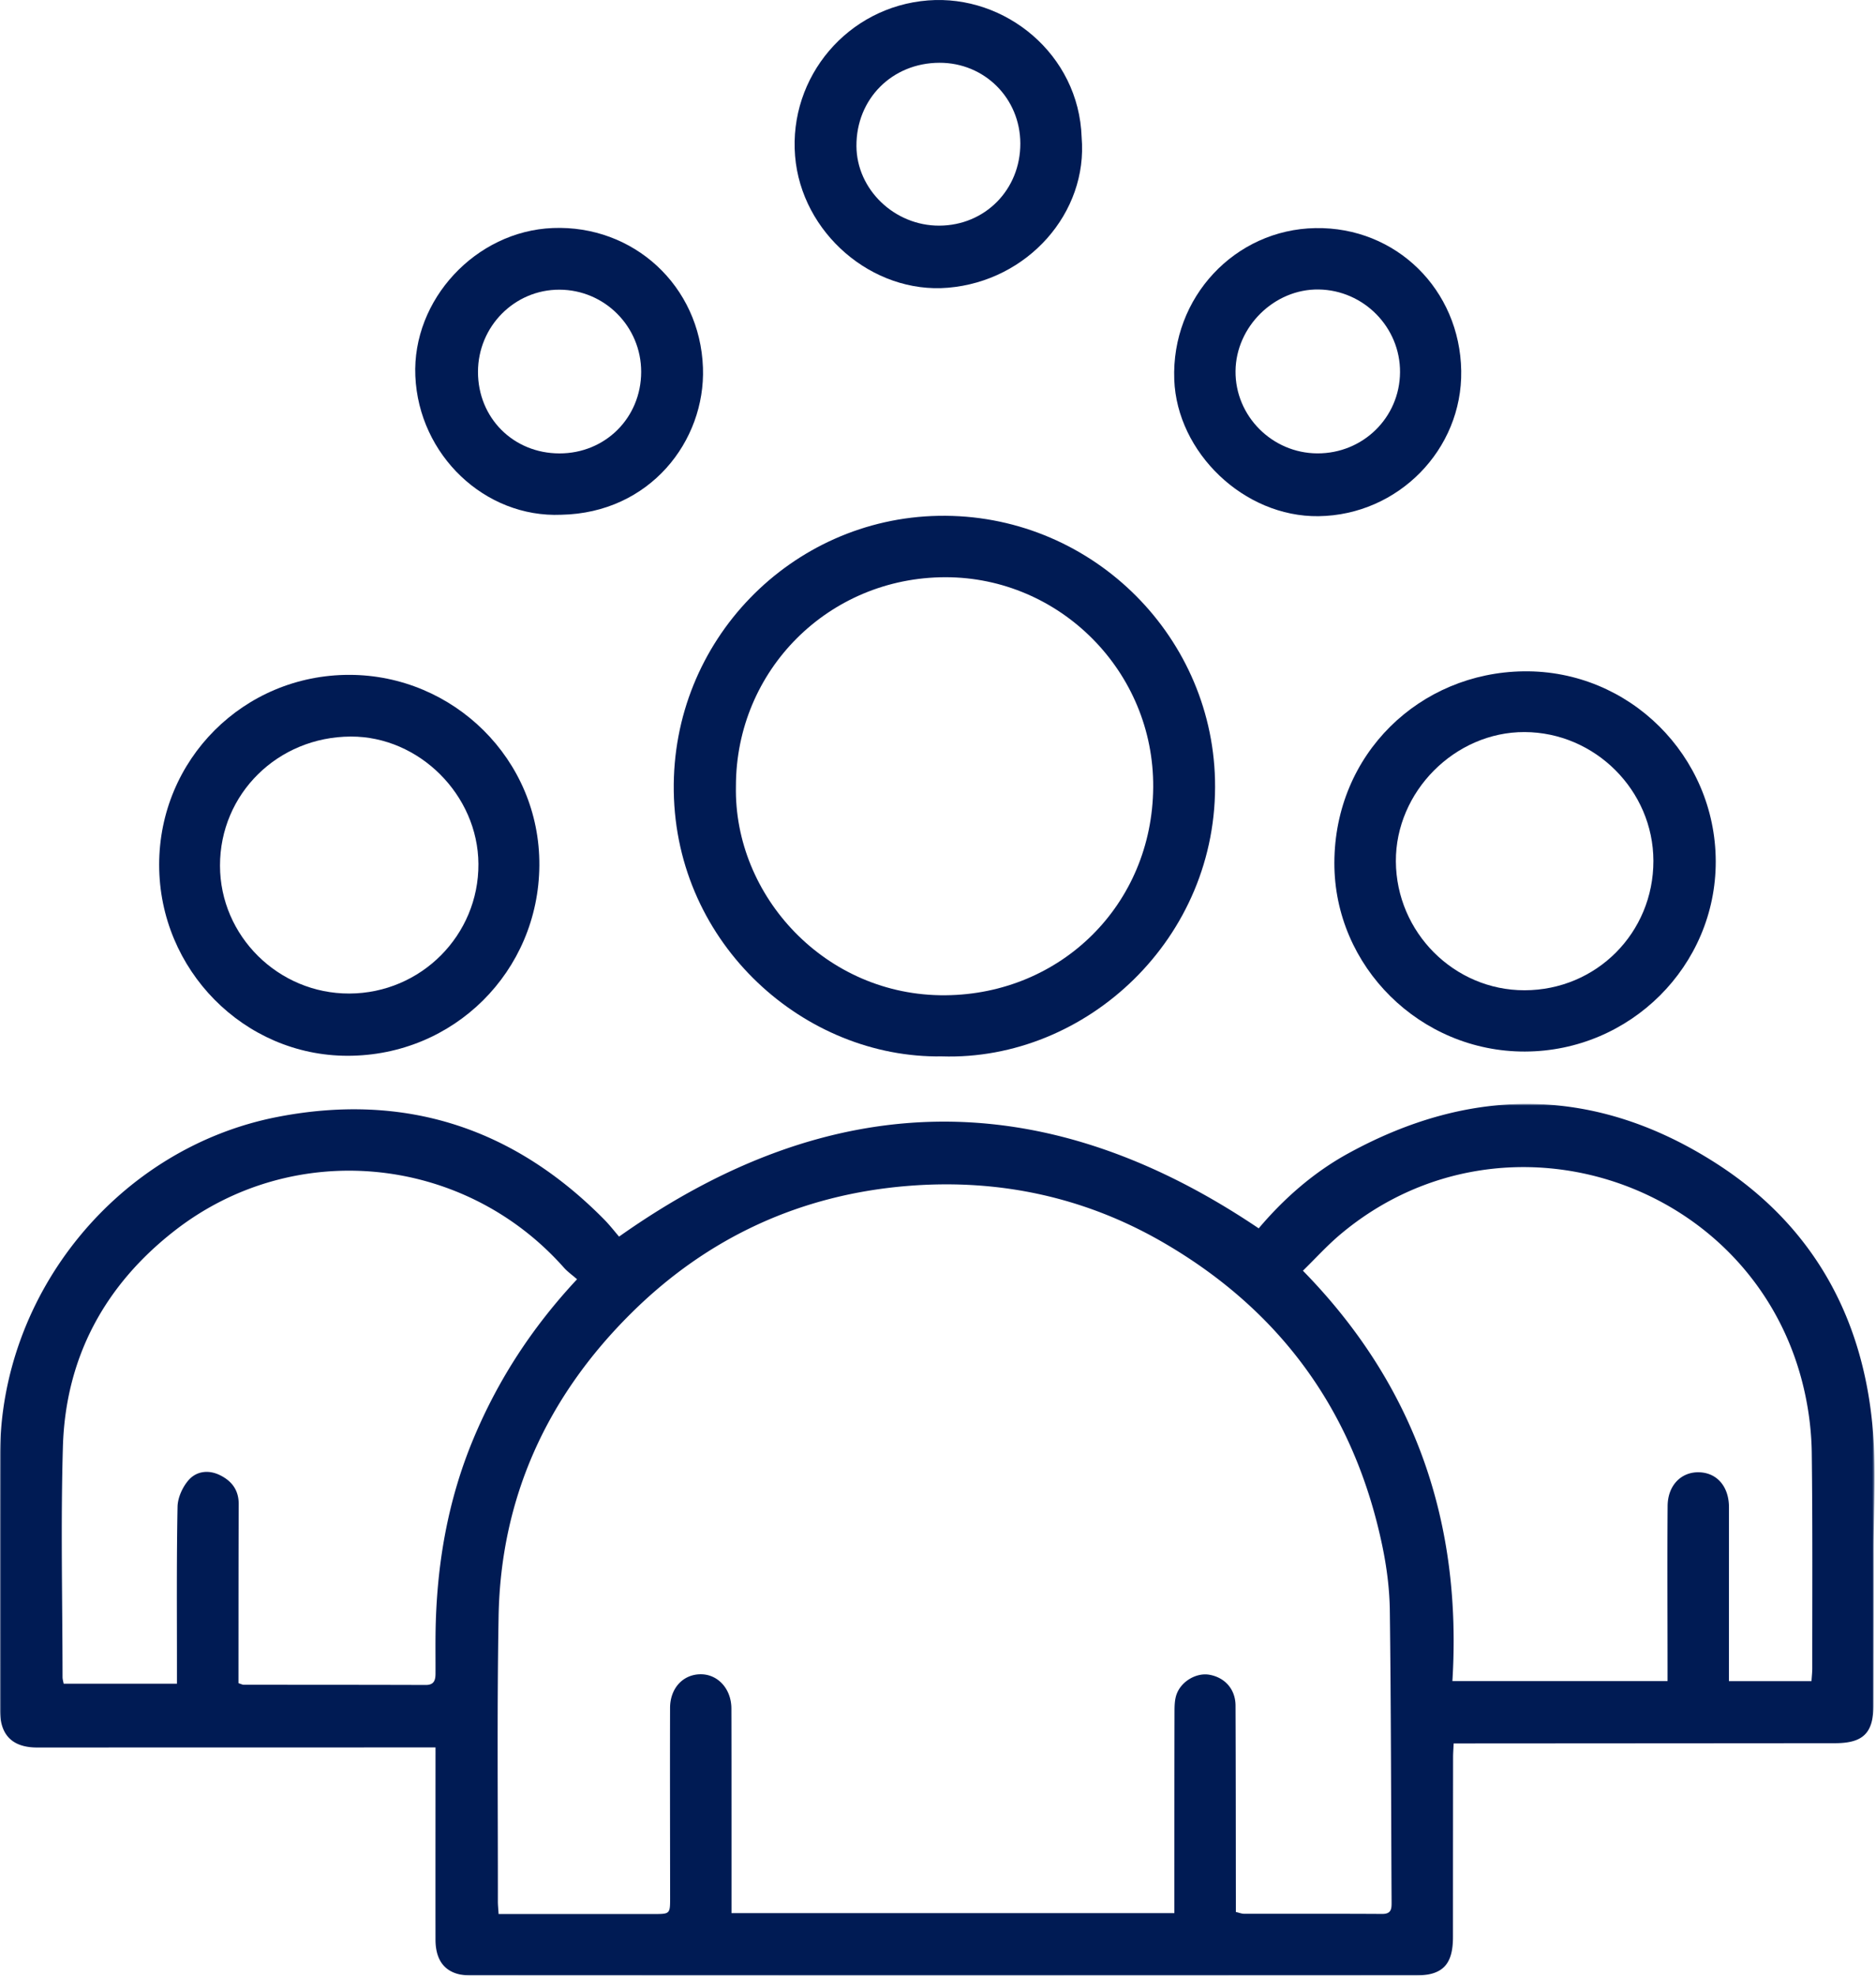
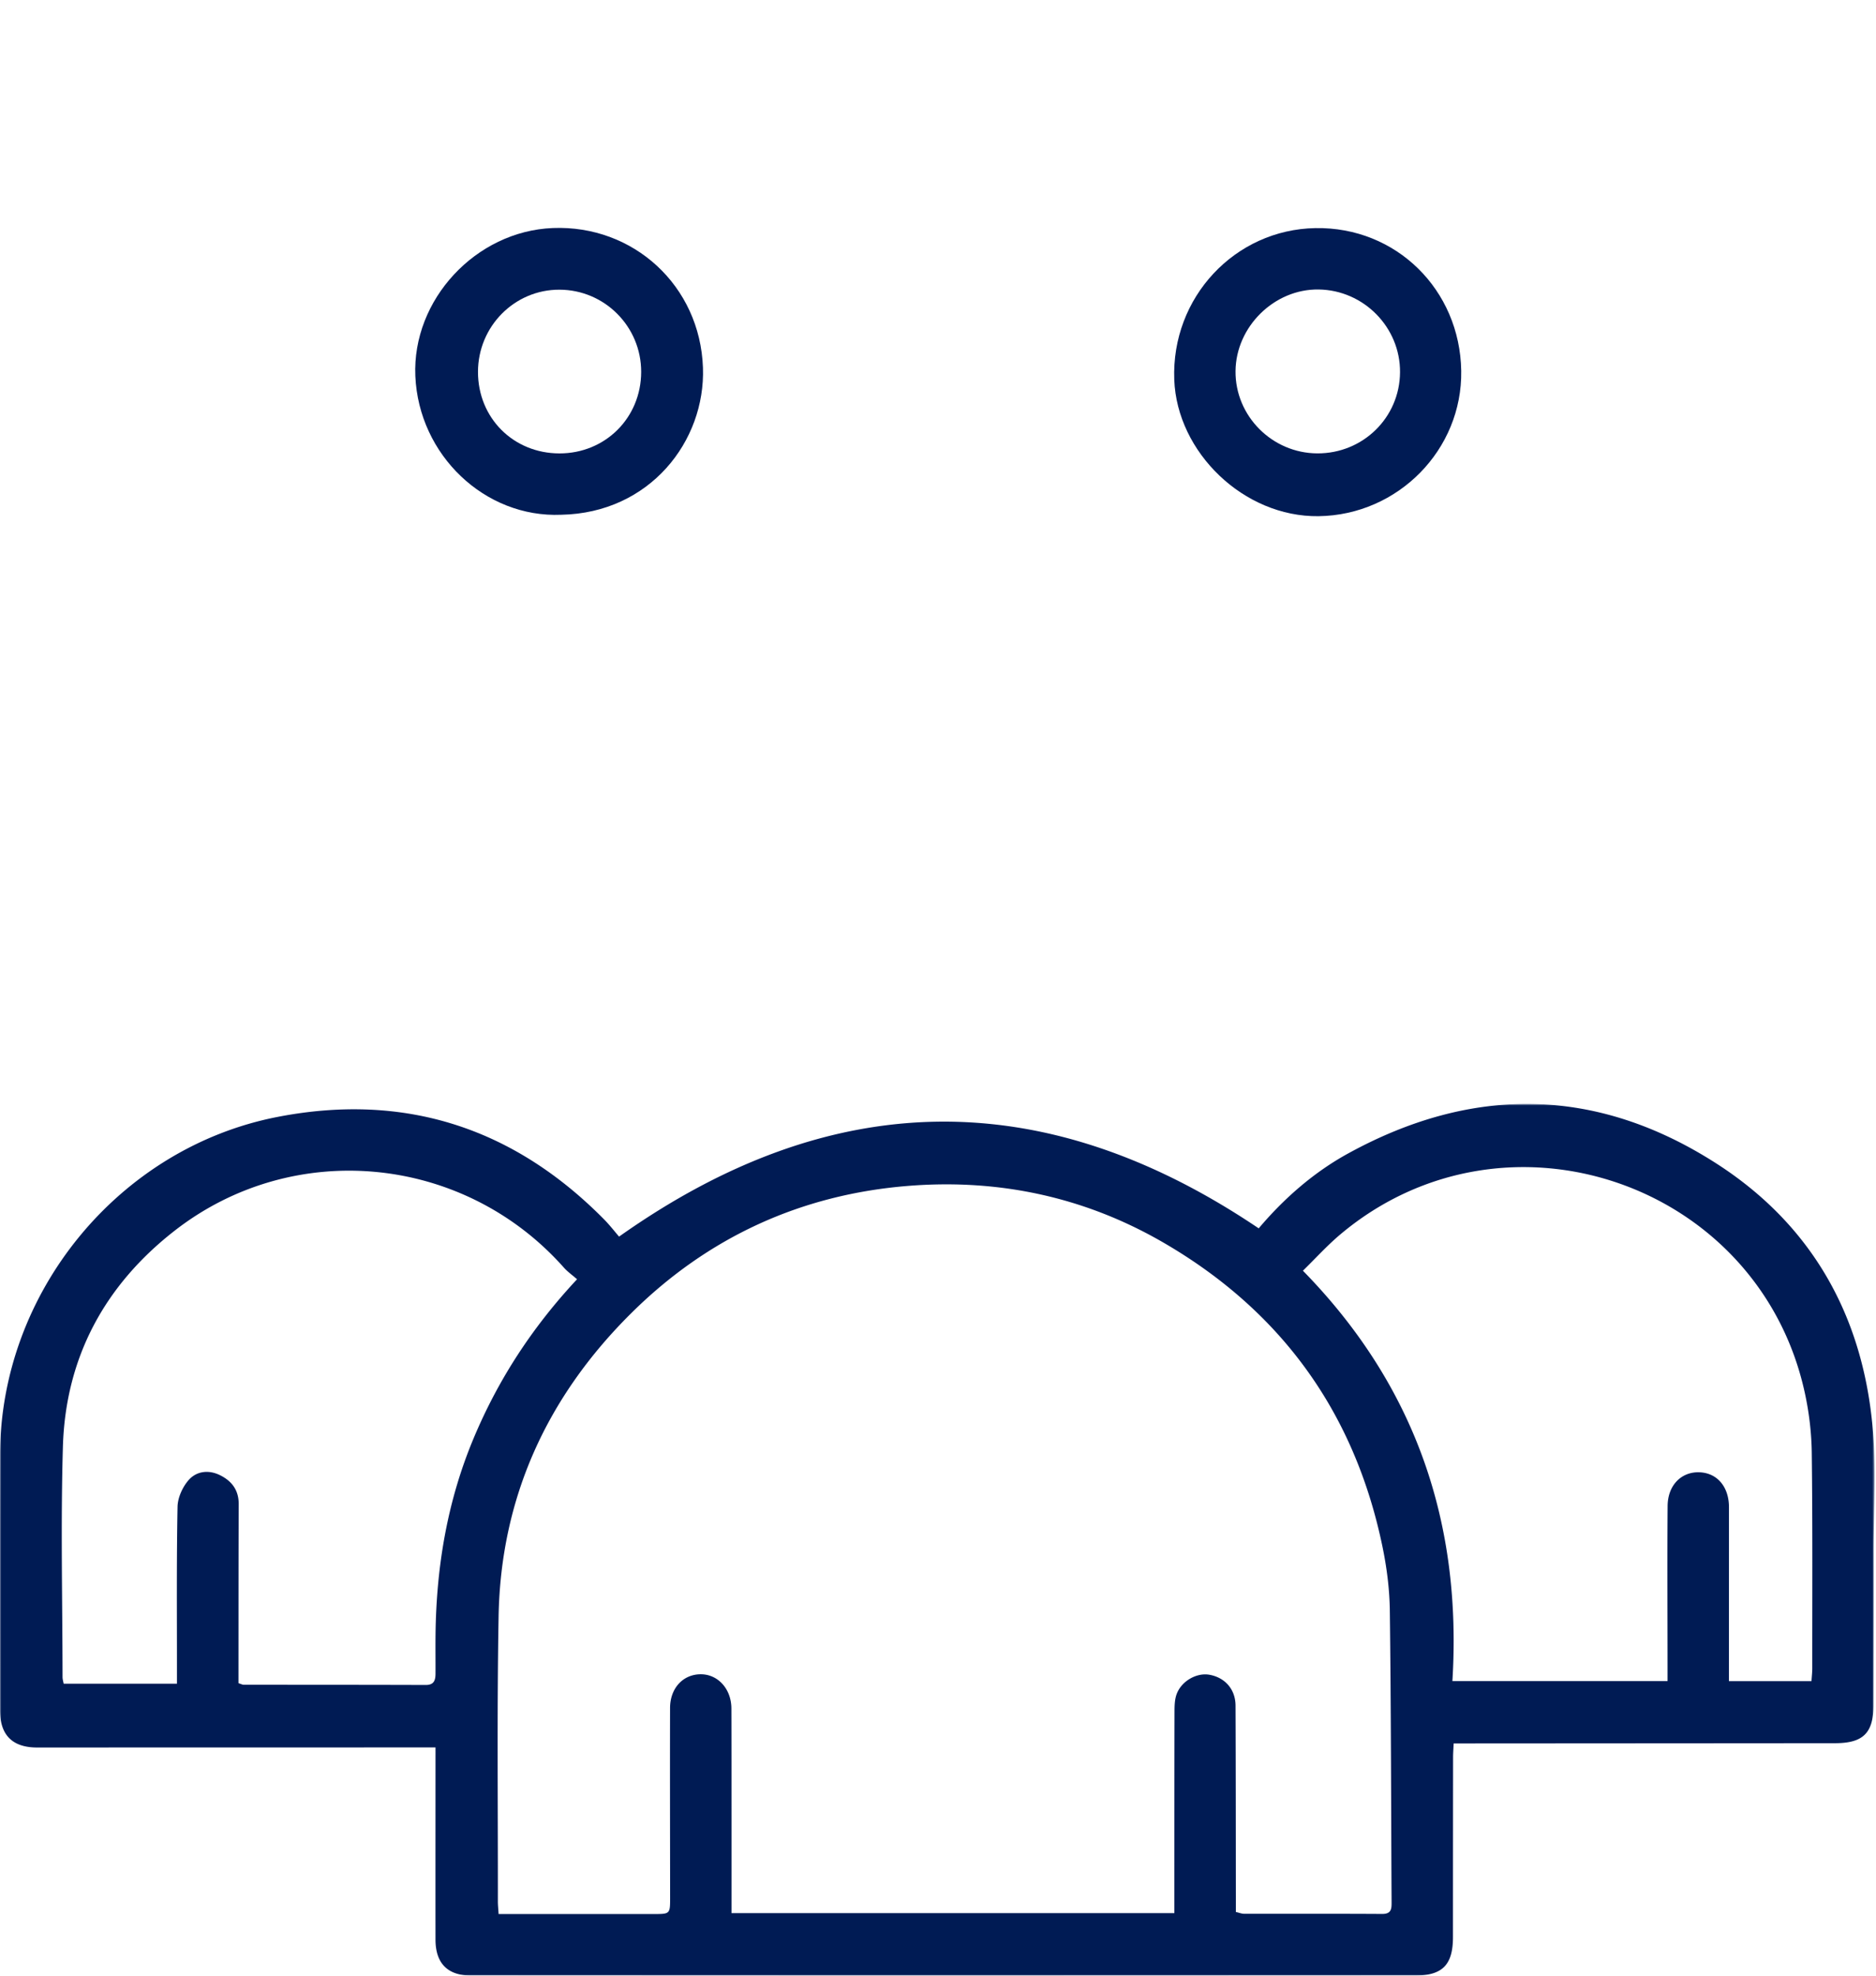
<svg xmlns="http://www.w3.org/2000/svg" xmlns:xlink="http://www.w3.org/1999/xlink" width="741" height="780" viewBox="0 0 741 780" version="1.1">
  <title>Group 16</title>
  <defs>
    <path id="path-1" d="M0 .82h740.408V345H0z" />
  </defs>
  <g id="Page-1" stroke="none" stroke-width="1" fill="none" fill-rule="evenodd">
    <g id="Group-16">
      <g id="Group-3" transform="translate(0 435.006)">
        <mask id="mask-2" fill="#fff">
          <use xlink:href="#path-1" />
        </mask>
        <path d="M715.52 228.702c.116-1.863.305-3.482.305-5.102-.01-28.333.153-56.668-.198-84.997-.098-7.93-1.057-15.987-2.75-23.74C694.75 31.827 594.587-2.346 529.514 52.257c-5.264 4.417-9.909 9.571-14.874 14.415 44.675 45.626 62.865 99.97 59.042 162.013h84.986v-5.656c-.01-21.166-.147-42.333.026-63.497.067-8.148 5.392-13.472 12.42-13.283 7.097.19 11.805 5.657 11.81 13.803.008 21-.01 42-.017 63v5.65h32.613zM227.932 70.045c-1.982-1.732-3.776-2.986-5.188-4.578-39.595-44.634-106.73-51.222-153.759-14.595-27.648 21.533-43.107 50.104-44.139 85.282-.888 30.29-.174 60.627-.14 90.944.001.93.307 1.858.443 2.63h44.744v-6.412c.013-21.156-.175-42.315.237-63.463.07-3.582 1.968-7.77 4.362-10.506 3.113-3.559 7.89-4.177 12.414-1.945 4.668 2.304 7.405 5.907 7.381 11.432-.092 21.488-.072 42.976-.093 64.465-.002 2.118 0 4.236 0 6.215 1.083.342 1.546.616 2.01.616 23.985.033 47.972.011 71.958.093 3.331.011 3.847-1.95 3.86-4.5.027-5.166-.048-10.33.012-15.493.31-26.696 4.648-52.588 15.025-77.359 9.681-23.112 23.085-43.772 40.873-62.826zm235.932 250.248v-5.87c.01-24.492 0-48.984.057-73.475.006-2.299.031-4.734.754-6.867 1.797-5.296 7.895-8.804 13.025-7.898 6.16 1.087 10.297 5.76 10.324 12.176.104 25.158.097 50.318.13 75.477.003 1.97.001 3.94.001 6.016 1.37.308 2.316.704 3.262.706 18.162.031 36.323-.053 54.483.062 3.811.023 3.776-2.154 3.762-4.853-.209-38.307-.209-76.617-.695-114.919-.108-8.58-1.239-17.272-3-25.682-11.012-52.575-39.855-92.535-86.273-119.508-31.106-18.074-65.02-25.309-100.709-22.493-42.525 3.356-79.38 20.244-109.702 50.32-33.17 32.902-51.52 72.738-52.346 119.74-.658 37.474-.239 74.968-.282 112.455-.002 1.46.164 2.918.288 4.98h5.148c18.661 0 37.323.002 55.984-.002 6.604 0 6.617-.008 6.614-6.419-.012-24.98-.088-49.964-.018-74.945.021-7.779 5.064-13.189 11.926-13.299 6.903-.112 12.273 5.726 12.3 13.5.045 13.994.033 27.99.04 41.985.003 12.794 0 25.588 0 38.813h174.927zm-291.839-65.412h-4.85c-50.824.01-101.649.012-152.473.034-9.765.004-14.688-4.86-14.69-14.68-.004-33.66-.036-67.32.022-100.982.11-63.947 46.87-121.129 109.606-133.3 50.052-9.71 93.07 4.152 128.892 40.378 2.317 2.343 4.343 4.972 5.995 6.88 83.647-59.197 167.433-60.714 252.65-3.262 9.754-11.538 21.46-21.953 35.28-29.542C581.68-6.62 630.692-6.035 678.025 24.39c37.146 23.876 57.296 59.18 61.523 102.937 1.613 16.682.458 33.634.485 50.463.03 20.163-.022 40.326-.046 60.49-.014 10.904-4.062 14.92-15.13 14.93-48.158.042-96.316.065-144.474.096h-6.204c-.096 2.208-.227 3.828-.228 5.447a69986.45 69986.45 0 0 0-.045 70.987c0 10.97-4.132 15.198-14.958 15.203-65.486.025-130.97.056-196.456.057-58.816.001-117.63-.034-176.446-.055-9.219-.004-14.016-4.8-14.028-14.202-.029-23.329.001-46.658.006-69.987l.001-5.875z" id="Fill-1" fill="#001B54" mask="url(#mask-2)" />
      </g>
-       <path d="M290.682 310.437c-.857 43.328 35.456 82.914 82.766 82.492 45.679-.407 81.713-35.808 82.054-82.108.336-45.692-36.852-82.955-82.068-82.934-46.046.02-82.773 36.658-82.752 82.55m81.337 106.624c-53.922.848-104.966-43.858-105.887-104.651-.904-59.603 46.519-107.705 104.58-108.761 59.065-1.074 107.775 45.966 109.2 104.182 1.534 62.65-50.945 111.054-107.893 109.23" id="Fill-4" fill="#001B54" />
-       <path d="M138.007 392.248c28.285-.102 51.13-23.04 50.964-51.168-.16-27.202-23.406-50.385-50.42-50.286-28.841.105-51.68 22.642-51.652 50.97.025 27.79 23.102 50.585 51.108 50.484m-75.139-50.791c-.022-41.597 33.37-75.061 75.138-75.023 41.031.036 75.337 33.346 75.034 75.27-.302 41.802-33.736 75.148-75.782 75.118-40.904-.03-74.369-33.932-74.39-75.365" id="Fill-6" fill="#001B54" />
-       <path d="M653.075 339.86c-.04-27.772-23.047-50.754-50.896-50.84-27.483-.084-50.988 23.538-50.823 51.074.169 28.024 23.022 50.894 50.823 50.862 28.378-.033 50.937-22.68 50.896-51.096m-50.758 75.293c-41.254.1-75.351-33.465-75.255-74.53.1-43.017 33.748-75.056 74.75-75.585 41.832-.54 75.8 33.486 75.889 75.021.088 41.271-33.766 74.995-75.384 75.094" id="Fill-8" fill="#001B54" />
-       <path d="M371.038 24.784c-18.69.066-32.867 14.307-32.753 32.898.105 17.146 15.029 31.467 32.725 31.402 18.08-.066 32.049-14.222 32.009-32.438-.038-17.853-14.164-31.925-31.981-31.862m56.194 29.412c2.553 29.854-21.322 56.736-52.756 59.402-29.885 2.536-57.953-21.626-60.426-52.015-2.541-31.231 20.805-58.945 52.519-61.418 30.497-2.38 59.6 21.296 60.663 54.03" id="Fill-10" fill="#001B54" />
      <path d="M188.799 146.808c-.016 18.185 13.964 32.178 32.17 32.2 18.116.021 32.258-14.071 32.289-32.176.031-17.875-14.407-32.406-32.26-32.467-17.745-.061-32.183 14.486-32.199 32.443m32.864 56.417c-30.122 1.286-56.256-23.552-57.609-54.752-1.307-30.137 23.859-57.23 54.29-58.448 31.854-1.274 58.185 22.777 59.316 55.149 1.014 28.982-21.014 57.394-55.997 58.051" id="Fill-12" fill="#001B54" />
      <path d="M520.346 178.995c18.032.066 32.526-14.147 32.651-32.02.125-17.74-14.34-32.442-32.168-32.691-17.467-.245-32.64 14.651-32.81 32.211-.173 17.725 14.458 32.434 32.327 32.5m56.82-32.57c.481 31.08-24.935 56.952-56.354 57.364-29.51.389-55.916-25.18-56.992-53.88-1.22-32.534 23.996-59.305 55.757-59.855 31.863-.553 57.093 24.313 57.59 56.37" id="Fill-14" fill="#001B54" />
    </g>
  </g>
</svg>